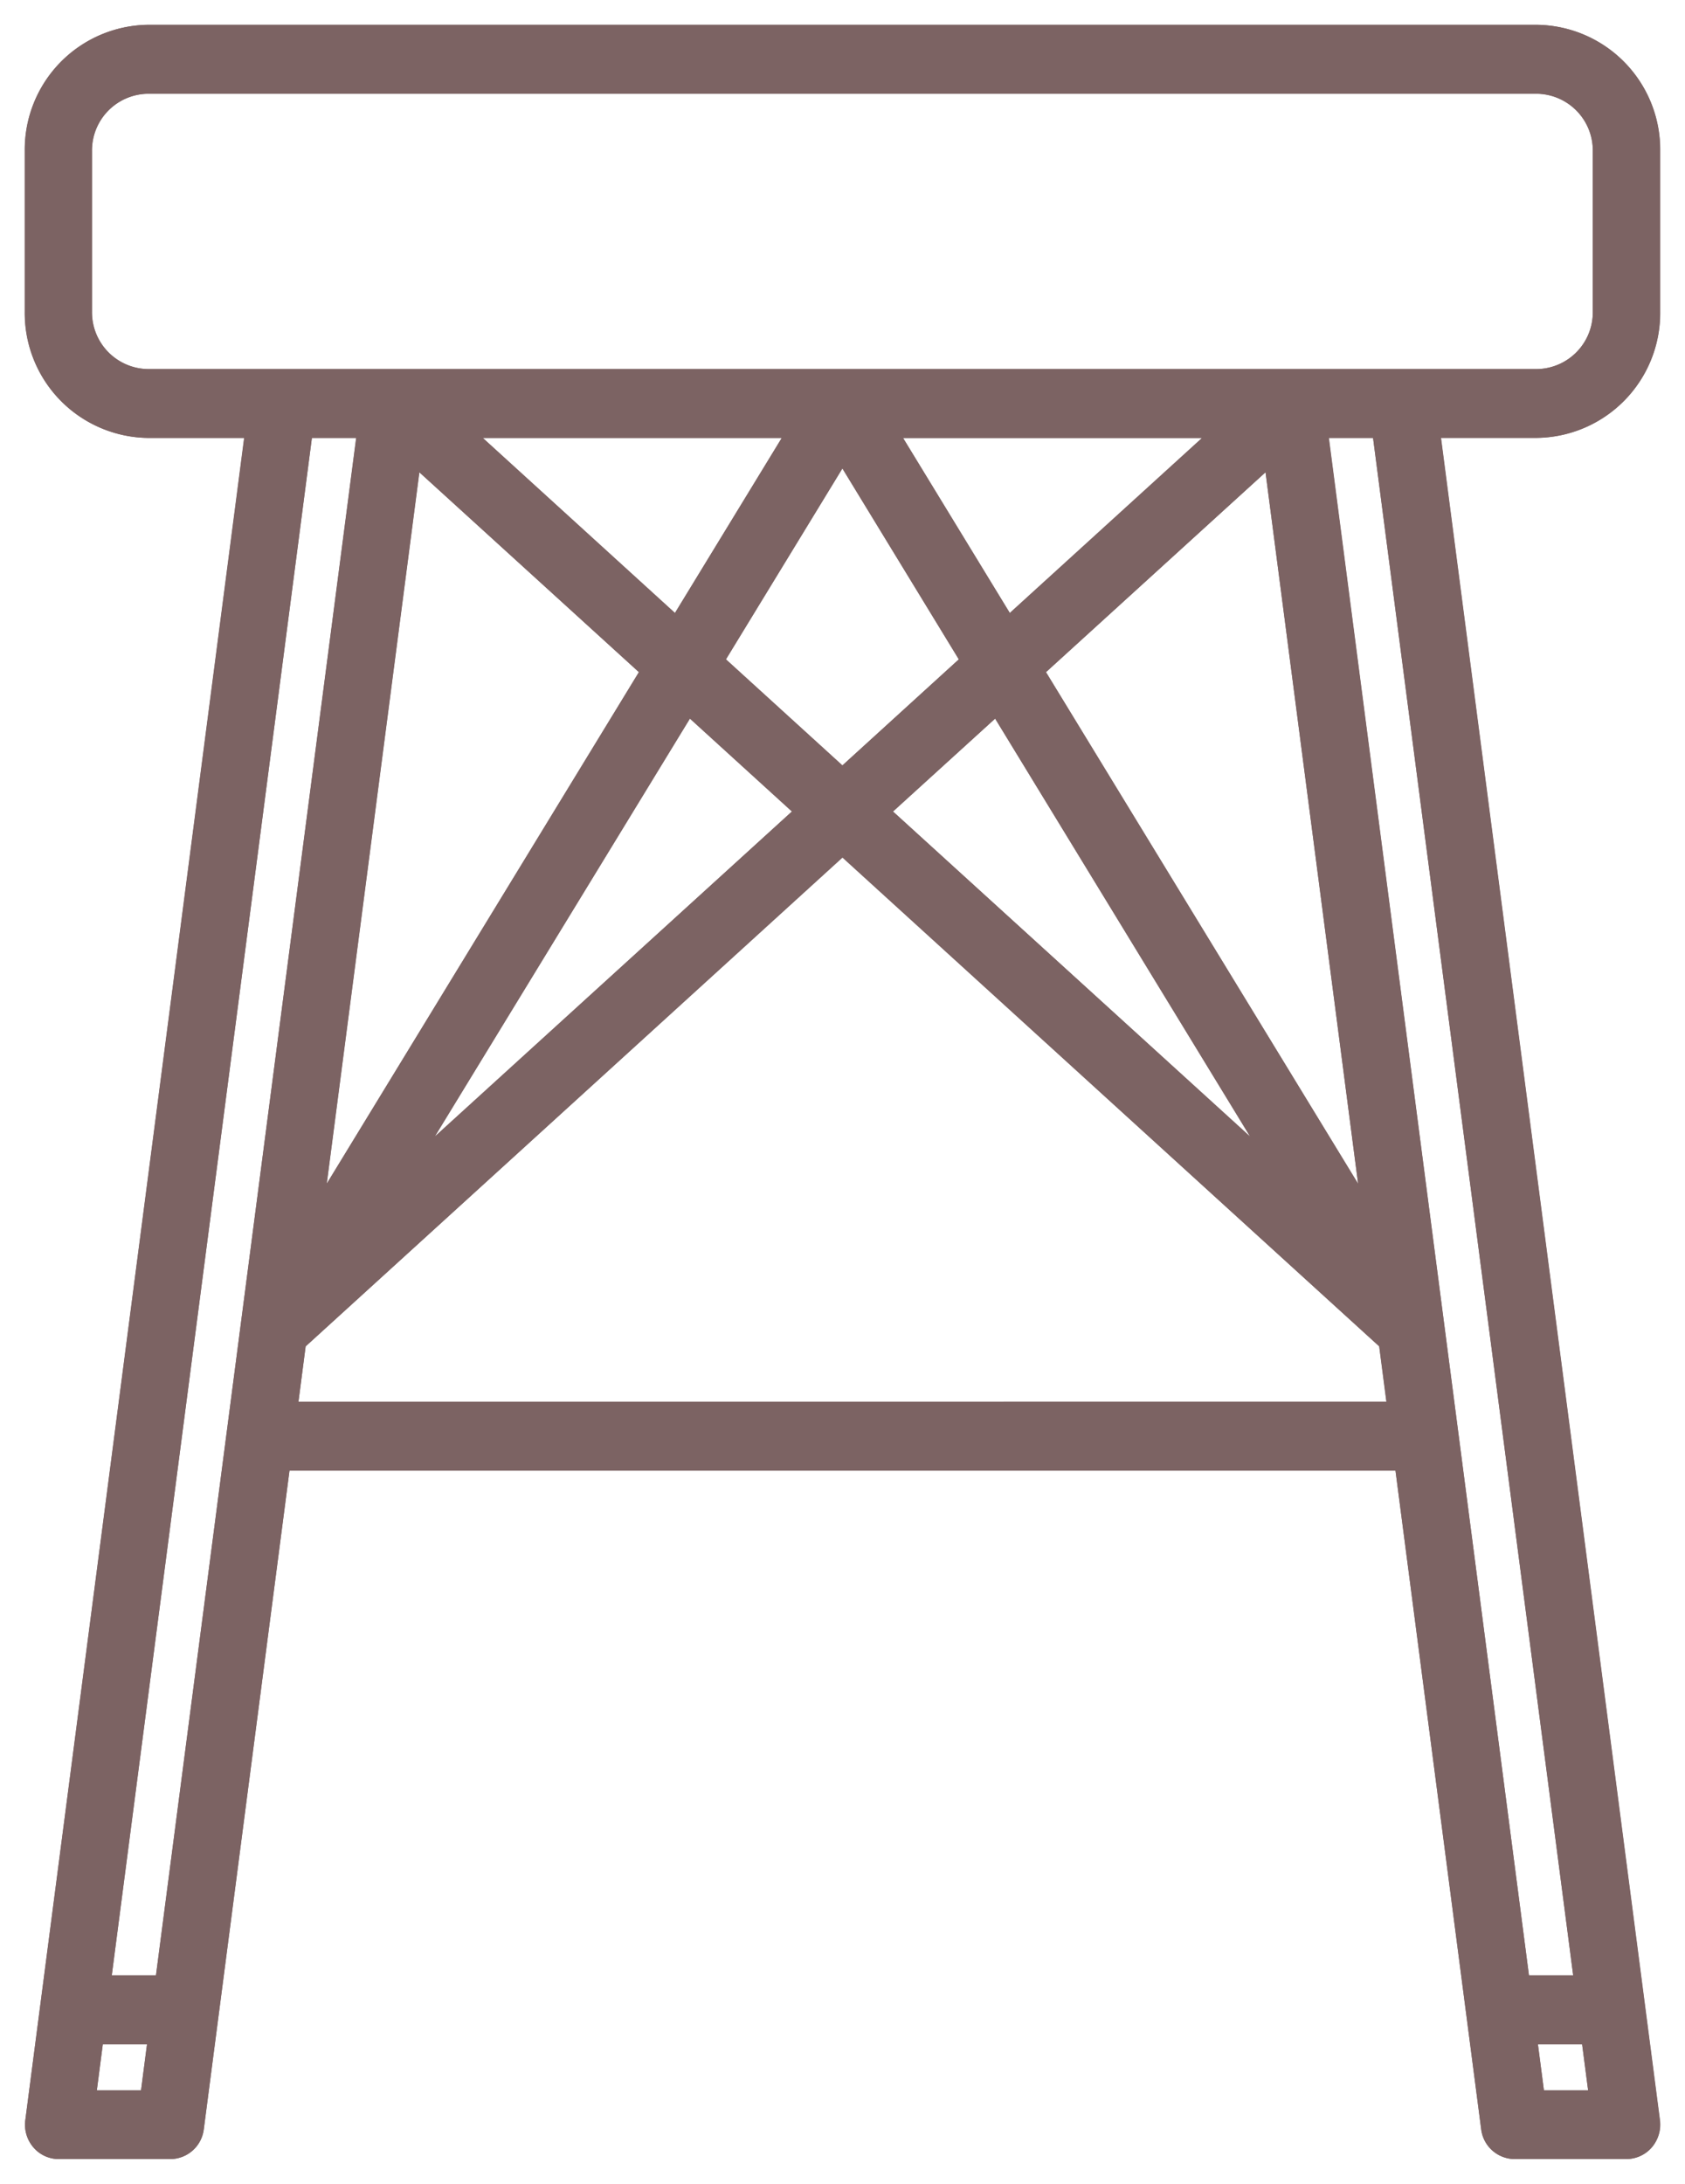
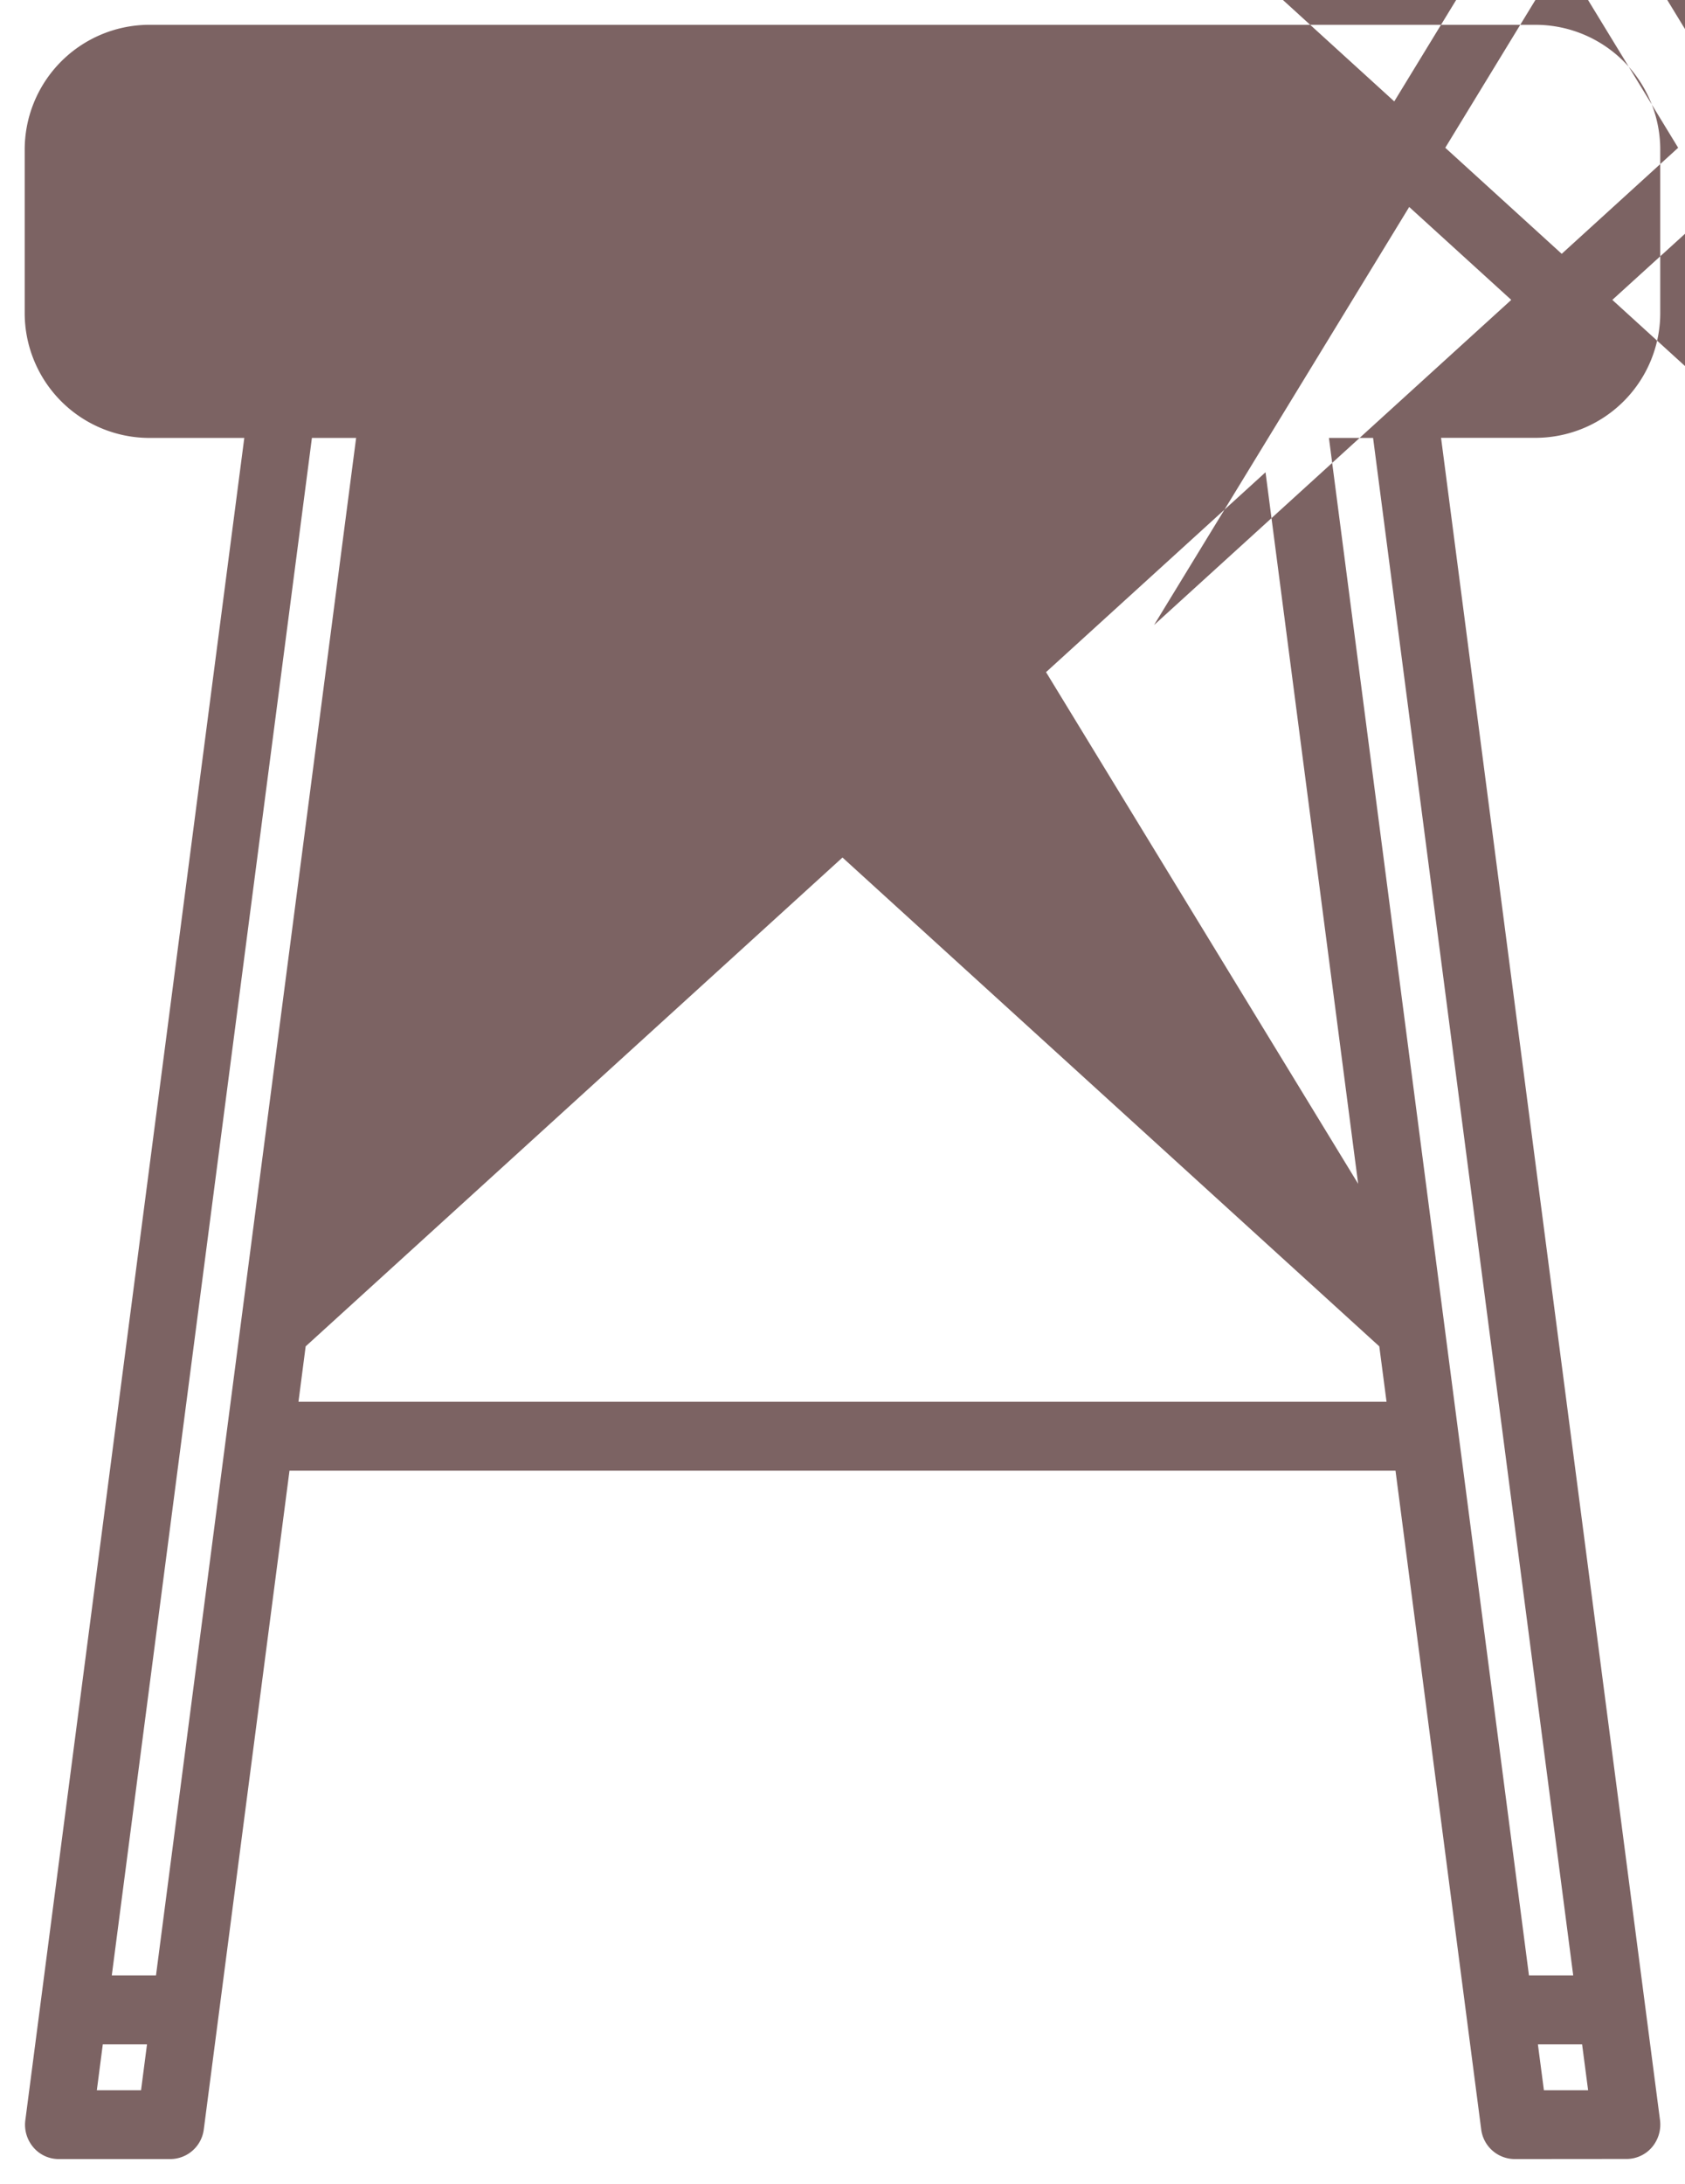
<svg xmlns="http://www.w3.org/2000/svg" width="33.963" height="44" viewBox="0 0 33.963 44">
  <g id="_092-stool" data-name="092-stool" transform="translate(-1591.519 -526.5)">
    <g id="_092-stool-2" data-name="092-stool" transform="translate(1592 527)">
-       <path id="Forma_1" data-name="Forma 1" d="M30.045,43a.683.683,0,0,1-.671-.6L27.646,29.129H5.354L3.626,42.4a.683.683,0,0,1-.671.6H.7a.67.67,0,0,1-.509-.237.7.7,0,0,1-.162-.549L4.439,8.323H2.5A2.516,2.516,0,0,1,.02,5.78V2.543A2.516,2.516,0,0,1,2.5,0H30.5A2.517,2.517,0,0,1,32.98,2.543V5.78A2.517,2.517,0,0,1,30.5,8.323H28.561l4.413,33.892a.707.707,0,0,1-.162.549A.674.674,0,0,1,32.3,43Zm.593-1.387h.891l-.12-.925h-.891Zm-29.167,0h.891l.12-.925H1.591ZM31.228,39.3,27.194,8.323H26.3L30.337,39.3Zm-28.566,0L6.7,8.323H5.805L1.771,39.3Zm24.8-11.559-.145-1.116L16.5,16.777,5.679,26.626l-.145,1.116ZM20.6,13.042,26.893,23.35,25.027,9.015ZM6.106,23.35,12.4,13.042,7.973,9.015Zm11.413-7.5,7.2,6.551-5.141-8.423ZM8.283,22.4l7.2-6.551-2.056-1.872Zm5.869-9.616L16.5,14.921l2.347-2.137L16.5,8.938Zm-1.027-.934,2.153-3.527H9.251Zm6.749,0,3.874-3.526H17.722ZM30.5,6.935A1.144,1.144,0,0,0,31.625,5.78h0V2.543A1.144,1.144,0,0,0,30.5,1.387H2.5A1.144,1.144,0,0,0,1.374,2.543V5.78A1.144,1.144,0,0,0,2.5,6.935H30.5Z" fill="#7c6363" stroke="rgba(0,0,0,0)" stroke-width="1" />
-     </g>
-     <path id="Color_Overlay" data-name="Color Overlay" d="M1622.045,570a.683.683,0,0,1-.671-.6l-1.727-13.269h-22.293l-1.727,13.269a.683.683,0,0,1-.671.6H1592.7a.67.67,0,0,1-.509-.237.7.7,0,0,1-.161-.548l4.413-33.892H1594.5a2.516,2.516,0,0,1-2.483-2.543v-3.236A2.516,2.516,0,0,1,1594.5,527H1622.5a2.516,2.516,0,0,1,2.483,2.542v3.236a2.516,2.516,0,0,1-2.483,2.543h-1.935l4.413,33.892a.706.706,0,0,1-.162.549.674.674,0,0,1-.509.236Zm.593-1.387h.891l-.121-.924h-.891Zm-29.167,0h.891l.12-.924h-.891Zm28.866-2.312h.892l-4.034-30.978h-.89Zm-28.565,0h.891l4.034-30.978h-.891Zm3.908-12.675-.145,1.116h21.931l-.146-1.116-10.82-9.849Zm14.923-13.584,6.291,10.309-1.867-14.336Zm-14.5,10.308,6.292-10.308-4.425-4.027Zm11.414-7.5,7.2,6.551-5.141-8.423Zm-9.237,6.551,7.2-6.551-2.057-1.872Zm5.87-9.616,2.347,2.137,2.347-2.137-2.347-3.847Zm-1.028-.934,2.153-3.527h-6.027Zm6.749,0,3.875-3.526h-6.026Zm5.678-4.913h4.945a1.144,1.144,0,0,0,1.129-1.156v-3.236a1.143,1.143,0,0,0-1.129-1.156H1594.5a1.143,1.143,0,0,0-1.129,1.156v3.236a1.145,1.145,0,0,0,1.129,1.156h23.049Z" fill="#7c6363" stroke="rgba(0,0,0,0)" stroke-width="1" />
+       </g>
+     <path id="Color_Overlay" data-name="Color Overlay" d="M1622.045,570a.683.683,0,0,1-.671-.6l-1.727-13.269h-22.293l-1.727,13.269a.683.683,0,0,1-.671.6H1592.7a.67.67,0,0,1-.509-.237.7.7,0,0,1-.161-.548l4.413-33.892H1594.5a2.516,2.516,0,0,1-2.483-2.543v-3.236A2.516,2.516,0,0,1,1594.5,527H1622.5a2.516,2.516,0,0,1,2.483,2.542v3.236a2.516,2.516,0,0,1-2.483,2.543h-1.935l4.413,33.892a.706.706,0,0,1-.162.549.674.674,0,0,1-.509.236Zm.593-1.387h.891l-.121-.924h-.891Zm-29.167,0h.891l.12-.924h-.891Zm28.866-2.312h.892l-4.034-30.978h-.89Zm-28.565,0h.891l4.034-30.978h-.891Zm3.908-12.675-.145,1.116h21.931l-.146-1.116-10.82-9.849Zm14.923-13.584,6.291,10.309-1.867-14.336ZZm11.414-7.5,7.2,6.551-5.141-8.423Zm-9.237,6.551,7.2-6.551-2.057-1.872Zm5.87-9.616,2.347,2.137,2.347-2.137-2.347-3.847Zm-1.028-.934,2.153-3.527h-6.027Zm6.749,0,3.875-3.526h-6.026Zm5.678-4.913h4.945a1.144,1.144,0,0,0,1.129-1.156v-3.236a1.143,1.143,0,0,0-1.129-1.156H1594.5a1.143,1.143,0,0,0-1.129,1.156v3.236a1.145,1.145,0,0,0,1.129,1.156h23.049Z" fill="#7c6363" stroke="rgba(0,0,0,0)" stroke-width="1" />
  </g>
</svg>